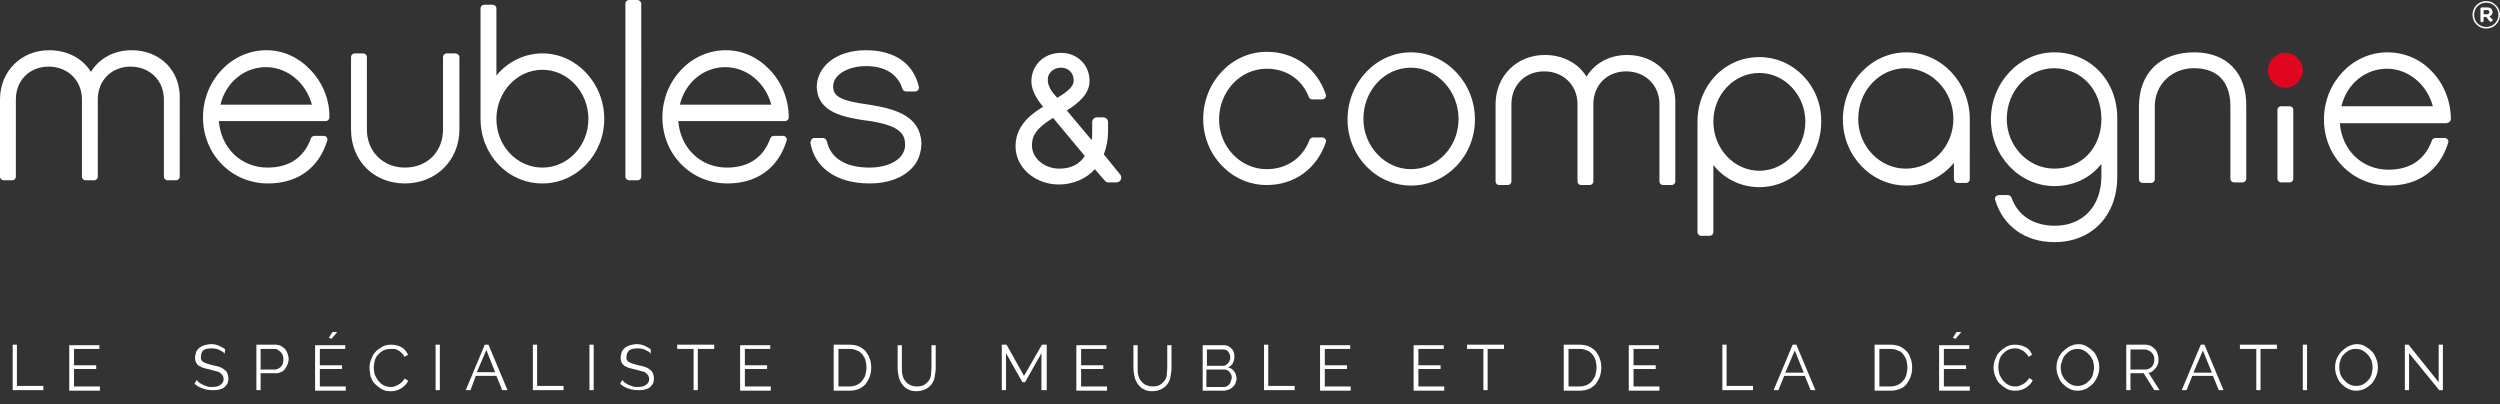
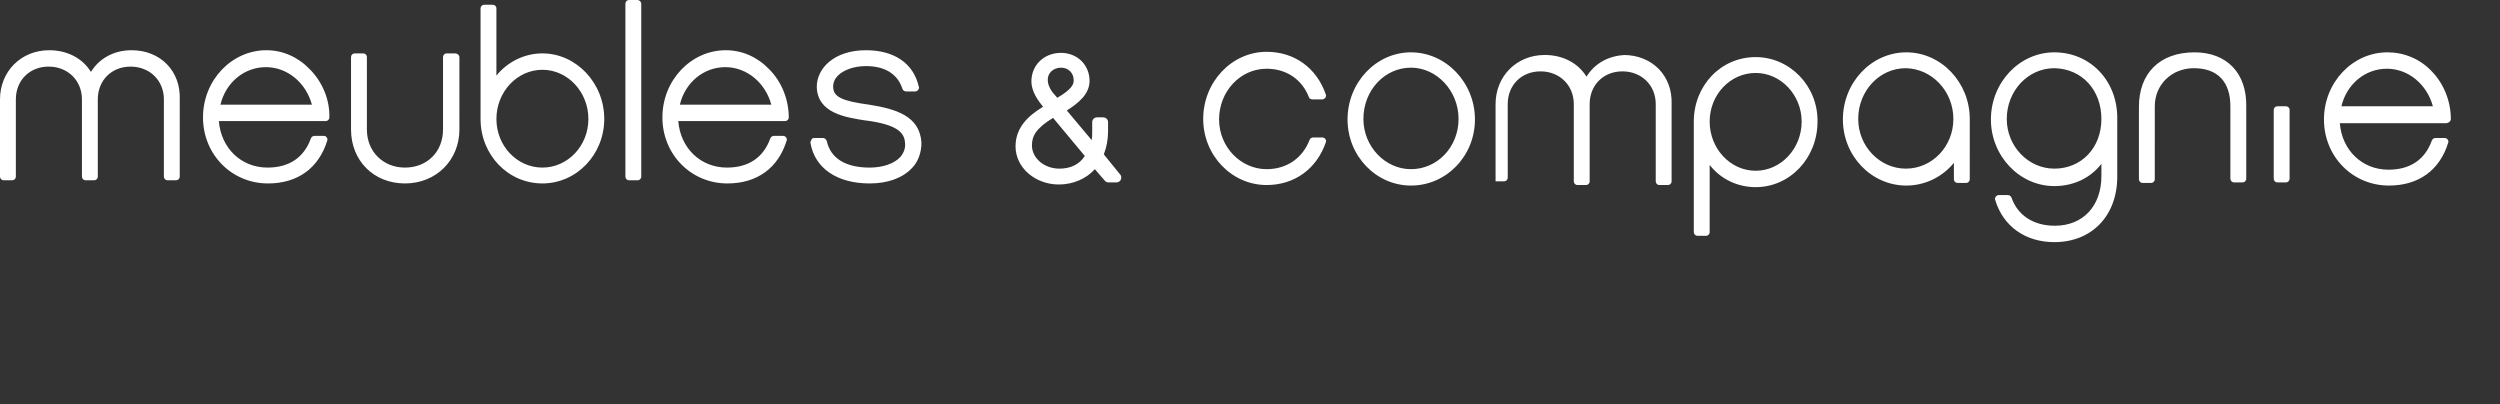
<svg xmlns="http://www.w3.org/2000/svg" viewBox="0 0 472.9 76.5">
  <rect x="0" y="0" width="472.9" height="76.5" fill="#333333" stroke="none" />
-   <path fill="#FFF" d="M208.8 29.2c.5-1.3.8-2.8.8-4.3v-1.8c0-.5-.4-.9-.9-.9h-1.2c-.5 0-.9.4-.9.9v1.8c0 .5 0 1.1-.1 1.6l-4.7-5.6c2.2-1.4 4.3-3.1 4.3-5.6 0-3-2.3-5.3-5.4-5.3-3.2 0-5.6 2.3-5.6 5.4 0 1.4.7 2.9 1.9 4.4l.3.4c-2.8 1.7-5.2 3.9-5.2 7.5 0 4 3.7 7.2 8.2 7.2 2.7 0 5.2-1.1 6.8-2.9l1.9 2.2c.2.2.4.3.7.3h1.5c.5 0 .9-.4.9-.9 0-.3-.1-.5-.3-.7l-3-3.7zm-8.4 2.7c-2.9 0-5.2-2-5.2-4.4 0-1.7.7-3.2 4-5.2l6 7.2c-1 1.6-2.7 2.4-4.8 2.4m.3-19.1c1.4 0 2.4 1 2.4 2.4 0 .8-.4 1.7-3.1 3.3l-.7-.8c-.7-.8-1.1-1.8-1.1-2.5-.1-1.3 1-2.4 2.5-2.4M24.9 9.5c-3.3 0-6.1 1.5-7.7 4.1-1.6-2.6-4.5-4.1-7.9-4.1-5.3 0-9.3 4-9.3 9.3v14.6c0 .4.3.7.7.7h1.6c.4 0 .7-.3.7-.7V18.8c0-3.6 2.6-6.2 6.2-6.2s6.3 2.6 6.3 6.2v14.6c0 .4.3.7.7.7h1.6c.4 0 .7-.3.7-.7V18.8c0-3.6 2.6-6.2 6.2-6.2s6.3 2.6 6.3 6.2v14.6c0 .4.3.7.7.7h1.6c.4 0 .7-.3.7-.7V18.8c.2-5.4-3.7-9.3-9.1-9.3m25.5 0c-6.6 0-12 5.7-12 12.7 0 7 5.4 12.5 12.3 12.5 5.6 0 9.6-2.9 11.2-8.1.1-.2 0-.5-.1-.6-.1-.2-.3-.3-.6-.3h-1.7c-.3 0-.6.2-.7.5-1.3 3.6-4.1 5.5-8.2 5.5-5 0-8.8-3.7-9.2-8.8h20.2c.4 0 .7-.3.7-.7.1-3.3-1.3-6.7-3.7-9.1-2.2-2.3-5.1-3.6-8.2-3.6m-8.7 10.3c1-4.2 4.5-7.1 8.6-7.1s7.6 3 8.7 7.1H41.7zm44.4-9.7h-1.6c-.4 0-.7.3-.7.7v13.7c0 4.2-3 7.2-7.2 7.2-4.1 0-7.2-3-7.2-7.2V10.8c0-.4-.3-.7-.7-.7h-1.6c-.4 0-.7.3-.7.7v13.7c0 5.9 4.3 10.2 10.2 10.2 5.9 0 10.3-4.4 10.3-10.2V10.8c0-.4-.4-.7-.8-.7M120.6 0H119c-.4 0-.7.3-.7.7v32.7c0 .4.3.7.7.7h1.6c.4 0 .7-.3.7-.7V.7c0-.4-.4-.7-.7-.7m16.7 9.5c-6.6 0-12 5.7-12 12.7 0 7 5.4 12.5 12.3 12.5 5.6 0 9.6-2.9 11.2-8.1.1-.2 0-.5-.1-.6-.1-.2-.4-.3-.6-.3h-1.7c-.3 0-.6.2-.7.5-1.3 3.6-4.1 5.5-8.2 5.5-5 0-8.8-3.7-9.2-8.8h20.2c.4 0 .7-.3.7-.7 0-3.3-1.3-6.7-3.7-9.1-2.2-2.3-5.1-3.6-8.2-3.6m-8.7 10.3c1-4.2 4.5-7.1 8.6-7.1s7.6 3 8.7 7.1h-17.3zm35.8 0c-5.2-.7-6.8-1.5-6.8-3.4 0-.8.3-1.5.9-2.1 1.1-1.1 3.1-1.8 5.3-1.8 3.6 0 6 1.5 6.9 4.3.1.3.4.5.7.5h1.7c.2 0 .4-.1.6-.3.1-.2.2-.4.1-.6-1-4.4-4.6-6.9-10-6.9-6.1 0-9.3 3.5-9.3 6.9.1 5 5.4 5.8 9.3 6.4h.1c5.9.8 7.2 2.3 7.3 4.3.1 1-.3 1.9-.9 2.6-1.2 1.3-3.4 2-5.8 2-4.6 0-7.4-1.8-8.1-5-.1-.3-.4-.6-.7-.6H154c-.2 0-.4.1-.5.3-.1.2-.2.4-.2.6.8 4.8 5 7.7 11.2 7.7 3.4 0 6.2-1 8-2.9 1.2-1.2 1.8-3 1.8-4.8-.3-5.1-4.9-6.4-9.9-7.2m-61.8-9.7c-3.4 0-6.6 1.6-8.7 4.2V1.6c0-.4-.3-.7-.7-.7h-1.6c-.4 0-.7.3-.7.7v20.9c0 6.8 5.2 12.2 11.7 12.2 6.5 0 11.7-5.5 11.7-12.2 0-6.8-5.3-12.4-11.7-12.4m8.7 12.4c0 5.1-3.9 9.2-8.7 9.2-4.8 0-8.7-4.1-8.7-9.2s3.9-9.3 8.7-9.3c4.8 0 8.7 4.2 8.7 9.3M239.6 13c3.7 0 6.7 2 8 5.4.1.3.4.4.7.4h1.8c.2 0 .4-.1.6-.3.1-.2.2-.4.1-.6-1.7-5-5.9-8.1-11.2-8.1-6.6 0-12 5.7-12 12.7 0 6.9 5.4 12.5 12 12.5 5.3 0 9.5-3.1 11.2-8.1.1-.2 0-.5-.1-.6-.1-.2-.4-.3-.6-.3h-1.7c-.3 0-.6.2-.7.5-1.3 3.4-4.3 5.5-8.1 5.5-4.9 0-9-4.2-9-9.4 0-5.3 4-9.6 9-9.6m27.3-3.1c-6.6 0-12 5.7-12 12.7 0 6.9 5.4 12.5 12 12.5 6.7 0 12.1-5.6 12.1-12.5 0-7-5.5-12.7-12.1-12.7m9 12.6c0 5.3-4 9.5-9 9.5-4.9 0-9-4.3-9-9.5 0-5.4 4-9.7 9-9.7 4.9 0 9 4.4 9 9.7m84.7-12.6c-6.6 0-12 5.7-12 12.7 0 6.9 5.4 12.5 12 12.5 3.5 0 6.8-1.6 9-4.3v3.1c0 .4.3.7.7.7h1.6c.4 0 .7-.3.7-.7V22.5c0-6.9-5.4-12.6-12-12.6m8.9 12.6c0 5.2-4 9.4-9 9.4-4.9 0-9-4.2-9-9.4 0-5.3 4-9.6 9-9.6 5 .1 9 4.4 9 9.6m19.1-12.6c-6.6 0-12 5.7-12 12.7 0 6.9 5.4 12.6 12 12.6 3.6 0 6.8-1.5 8.9-4.2v2.3c0 5.7-3.5 9.4-8.8 9.4-4 0-7-1.9-8.2-5.3-.1-.3-.4-.5-.7-.5h-1.7c-.2 0-.4.1-.6.3-.1.2-.2.4-.1.6 1.5 5 5.7 8 11.2 8 7.1 0 11.9-5 11.9-12.4V22.5c.1-7.2-5.1-12.6-11.9-12.6m8.9 12.6c0 5.5-3.8 9.4-8.9 9.4-4.9 0-9-4.2-9-9.4 0-5.3 4-9.6 9-9.6 5.2.1 8.9 4.1 8.9 9.6m17.6-12.6c-6.5 0-10.5 3.9-10.5 10.3v13.7c0 .4.3.7.7.7h1.6c.4 0 .7-.3.7-.7V20.1c0-4.1 3.2-7.2 7.4-7.2 4.5 0 6.9 2.6 6.9 7.2v13.7c0 .4.3.7.7.7h1.6c.4 0 .7-.3.7-.7V20.1c.1-6.3-3.7-10.2-9.8-10.2m48.5 12.6c0-3.3-1.3-6.7-3.7-9.1-2.2-2.3-5.2-3.5-8.3-3.5-6.6 0-12 5.7-12 12.7 0 7 5.4 12.5 12.3 12.5 5.6 0 9.6-2.9 11.2-8.1.1-.2 0-.5-.1-.6-.1-.2-.4-.3-.6-.3h-1.7c-.3 0-.6.2-.7.5-1.3 3.6-4.1 5.5-8.2 5.5-5 0-8.8-3.7-9.2-8.8h20.2c.5-.1.8-.4.8-.8m-20.7-2.4c1-4.2 4.5-7.1 8.6-7.1s7.6 3 8.7 7.1h-17.3zm-135.1-9.7c-3.3 0-6.1 1.5-7.7 4.1-1.6-2.6-4.5-4.1-7.9-4.1-5.3 0-9.3 4-9.3 9.3v14.6c0 .4.3.7.7.7h1.6c.4 0 .7-.3.7-.7V19.7c0-3.6 2.6-6.2 6.2-6.2s6.3 2.6 6.3 6.2v14.6c0 .4.3.7.7.7h1.6c.4 0 .7-.3.7-.7V19.7c0-3.6 2.6-6.2 6.2-6.2s6.3 2.6 6.3 6.2v14.6c0 .4.3.7.7.7h1.6c.4 0 .7-.3.7-.7V19.7c.2-5.4-3.7-9.3-9.1-9.3m125.3 9.7h-1.6c-.4 0-.7.3-.7.7v13c0 .4.3.7.7.7h1.6c.4 0 .7-.3.7-.7v-13c0-.4-.3-.7-.7-.7m-100.3-9.3c-6.6 0-11.7 5.4-11.7 12.2v20.9c0 .4.3.7.7.7h1.6c.4 0 .7-.3.7-.7V31.2c2.1 2.7 5.3 4.2 8.7 4.2 6.5 0 11.7-5.5 11.7-12.4.1-6.7-5.2-12.2-11.7-12.2m8.7 12.2c0 5.1-3.9 9.3-8.7 9.3-4.8 0-8.7-4.2-8.7-9.3 0-5.1 3.9-9.2 8.7-9.2 4.8 0 8.7 4.2 8.7 9.2" />
-   <path fill="#E1061F" d="M432.3 10c-1.8 0-3.3 1.5-3.3 3.3 0 1.8 1.5 3.3 3.3 3.3 1.8 0 3.3-1.5 3.3-3.3 0-1.8-1.5-3.3-3.3-3.3" />
-   <path fill="#FFF" d="M470.4 1.4h-.9c-.2 0-.3.1-.3.3v2.2c0 .2.1.3.3.3.2 0 .3-.1.3-.3v-.7h.5l.6.8c.1.1.1.1.3.1.1 0 .3-.1.3-.3 0-.1 0-.1-.1-.2l-.5-.5c.3-.1.6-.4.6-.8 0-.2-.1-.4-.2-.6-.2-.2-.5-.3-.9-.3m.5.9c0 .2-.2.4-.5.4h-.6v-.8h.6c.3 0 .5.1.5.4z" />
-   <path fill="#FFF" d="M470.3.2c-1.5 0-2.6 1.2-2.6 2.6 0 1.4 1.1 2.6 2.6 2.6s2.6-1.2 2.6-2.6c0-1.4-1.2-2.6-2.6-2.6m2.3 2.6c0 1.3-1 2.3-2.3 2.3-1.3 0-2.3-1-2.3-2.3 0-1.3 1-2.3 2.3-2.3 1.3 0 2.3 1 2.3 2.3zM2.4 73.8v-8.6h.8V73h5v.8H2.4zm16.5-.7v.8h-5.8v-8.6h5.7v.7H14v3.1h4.2v.7H14v3.3h4.9zm23.6-6.2c-.2-.3-.6-.5-1-.7-.4-.2-.9-.3-1.4-.3-.8 0-1.3.1-1.7.4-.2.3-.4.7-.4 1.2 0 .3 0 .5.1.6.1.2.2.3.4.4.2.1.4.2.7.3.3.1.7.2 1.1.3.5.1.9.2 1.2.3s.7.3.9.5c.3.2.5.4.6.7s.2.6.2 1-.1.7-.2 1c-.2.3-.4.5-.6.7-.3.2-.6.3-1 .4s-.8.1-1.2.1c-1.3 0-2.5-.4-3.4-1.2l.4-.7.5.5c.2.1.5.3.7.4.3.1.5.2.8.3s.6.1.9.1c.7 0 1.2-.1 1.6-.4s.6-.6.6-1.1c0-.3-.1-.5-.2-.7s-.3-.3-.5-.5-.5-.2-.8-.3-.7-.2-1.1-.3c-.5-.1-.8-.2-1.2-.3s-.6-.3-.9-.4c-.2-.2-.4-.4-.5-.6-.1-.2-.2-.5-.2-.9s.1-.7.2-1.1c.1-.3.4-.6.6-.8.3-.2.6-.4 1-.5.4-.1.8-.2 1.2-.2.6 0 1.1.1 1.5.3.4.2.9.4 1.2.7l-.1.8zm6 6.9v-8.6h3.6c.4 0 .7.1 1 .2.3.2.6.4.8.6.2.3.4.5.5.9s.2.6.2 1-.1.7-.2 1c-.1.3-.3.6-.5.9-.2.3-.5.5-.8.6-.3.2-.6.2-1 .2h-2.8v3.2h-.8zm.8-3.9H52c.3 0 .5-.1.7-.2.2-.1.4-.3.5-.4s.3-.4.3-.6c.1-.2.1-.5.1-.7 0-.3 0-.5-.1-.8-.1-.2-.2-.4-.4-.6-.2-.2-.3-.3-.6-.4 0-.2-.3-.2-.5-.2h-2.7v3.9zm16.1 3.2v.8h-5.8v-8.6h5.7v.7h-4.8v3.1h4.2v.7h-4.2v3.3h4.9zm-2.7-9l-.5-.2.7-1.1h.9l-1.1 1.3zm7.2 5.4c0-.5.1-1 .3-1.5s.4-1 .8-1.4c.3-.4.8-.7 1.3-1s1.1-.4 1.7-.4c.8 0 1.4.2 2 .5.5.3.9.8 1.2 1.4l-.7.4c-.1-.3-.3-.5-.5-.7-.2-.2-.4-.4-.6-.5-.2-.1-.5-.2-.7-.3h-.8c-.5 0-1 .1-1.4.3-.4.2-.7.5-1 .8-.3.3-.5.7-.6 1.1-.1.4-.2.9-.2 1.3 0 .5.1.9.2 1.4.2.4.4.8.7 1.2.3.3.6.6 1 .8.4.2.8.3 1.3.3.2 0 .5 0 .7-.1.3-.1.5-.2.7-.3.2-.1.5-.3.7-.5.2-.2.4-.4.5-.7l.7.4c-.1.3-.3.6-.6.9-.3.2-.5.5-.8.6-.3.2-.6.3-1 .4-.3.1-.7.1-1 .1-.6 0-1.1-.1-1.6-.4s-.9-.6-1.3-1-.6-.9-.8-1.4c-.1-.6-.2-1.2-.2-1.7zm12.5 4.3v-8.6h.8v8.6h-.8zm9.3-8.6h.7l3.6 8.6h-1l-1.1-2.7H90l-1 2.7h-.9l3.6-8.6zm2 5.3L92 66.2l-1.8 4.2h3.5zm7.1 3.3v-8.6h.8V73h5v.8h-5.8zm10.7 0v-8.6h.8v8.6h-.8zm11.6-6.9c-.2-.3-.6-.5-1-.7-.4-.2-.9-.3-1.4-.3-.8 0-1.3.1-1.7.4-.3.3-.5.7-.5 1.2 0 .3 0 .5.1.6.1.2.2.3.4.4.2.1.4.2.7.3.3.1.7.2 1.1.3.5.1.9.2 1.2.3s.7.3.9.5c.3.2.5.4.6.7s.2.6.2 1-.1.7-.2 1c-.2.3-.4.5-.6.7-.3.2-.6.3-1 .4s-.8.1-1.2.1c-1.3 0-2.5-.4-3.4-1.2l.4-.7.5.5c.2.1.5.3.7.4.3.1.5.2.8.3s.6.1.9.1c.7 0 1.2-.1 1.6-.4s.6-.6.6-1.1c0-.3-.1-.5-.2-.7s-.3-.3-.5-.5-.5-.2-.8-.3-.7-.2-1.1-.3c-.5-.1-.8-.2-1.2-.3s-.6-.3-.9-.4c-.2-.2-.4-.4-.5-.6-.1-.2-.2-.5-.2-.9s.1-.7.2-1.1c.1-.3.4-.6.6-.8.3-.2.6-.4 1-.5.4-.1.8-.2 1.2-.2.6 0 1.1.1 1.5.3.4.2.9.4 1.2.7v.8zm12-.9H132v7.8h-.8V66h-3.1v-.8h7v.8zm10.7 7.1v.8H140v-8.6h5.7v.7h-4.8v3.1h4.2v.7h-4.2v3.3h4.9zm11.9.7v-8.6h2.9c.7 0 1.3.1 1.8.3s.9.5 1.3.9c.3.4.6.8.8 1.4.2.5.3 1.1.3 1.7 0 .7-.1 1.2-.3 1.8-.2.5-.5 1-.8 1.4-.4.4-.8.7-1.3.9-.5.2-1.1.3-1.7.3h-3zm6.2-4.3c0-.5-.1-1-.2-1.4-.1-.4-.4-.8-.6-1.1-.3-.3-.6-.6-1-.7-.4-.2-.9-.3-1.4-.3h-2.1v7.1h2.1c.5 0 1-.1 1.4-.3.4-.2.7-.4 1-.8s.5-.7.6-1.1c.1-.4.2-.9.2-1.4zm9.6 3.6c.5 0 1-.1 1.3-.3.4-.2.6-.5.9-.8.2-.3.4-.7.4-1.1s.1-.9.1-1.3v-4.3h.8v4.3c0 .6-.1 1.1-.2 1.7s-.3 1-.6 1.4c-.3.4-.7.7-1.1.9s-1 .4-1.7.4-1.2-.1-1.7-.4c-.5-.2-.8-.6-1.1-1s-.5-.9-.6-1.4c-.1-.5-.2-1-.2-1.6v-4.3h.8v4.3c0 .5 0 .9.1 1.3s.2.8.5 1.1c.2.3.5.6.9.8.4.2.8.3 1.4.3zm23.5.7v-7l-3.1 5.5h-.5l-3.1-5.5v7h-.8v-8.6h.9l3.3 5.9 3.4-5.9h.9v8.6h-1zm12.4-.7v.8h-5.8v-8.6h5.7v.7h-4.8v3.1h4.2v.7h-4.2v3.3h4.9zm8.7 0c.5 0 1-.1 1.3-.3.4-.2.6-.5.9-.8.2-.3.4-.7.4-1.1s.1-.9.1-1.3v-4.3h.8v4.3c0 .6-.1 1.1-.2 1.7s-.3 1-.6 1.4c-.3.4-.7.7-1.1.9s-1 .4-1.7.4-1.2-.1-1.7-.4c-.5-.2-.8-.6-1.1-1s-.5-.9-.6-1.4c-.1-.5-.2-1-.2-1.6v-4.3h.8v4.3c0 .5 0 .9.1 1.3s.2.8.5 1.1c.2.3.5.6.9.8.5.2.9.3 1.4.3zm15.8-1.5c0 .3-.1.6-.2.9-.1.3-.3.5-.5.7-.2.2-.5.4-.8.5-.3.1-.6.2-.9.2h-4v-8.6h4.1c.3 0 .6.1.8.2.2.1.4.3.6.5.2.2.3.4.4.7.1.3.1.5.1.8 0 .4-.1.8-.3 1.2-.2.4-.5.6-.9.8.5.1.9.4 1.2.8.2.3.4.8.4 1.3zm-5.6-5.6v3.2h2.9c.2 0 .4 0 .6-.1s.3-.2.5-.4c.1-.1.2-.3.3-.5.1-.2.1-.4.1-.6 0-.2 0-.4-.1-.6-.1-.2-.2-.4-.3-.5-.1-.1-.3-.3-.4-.3-.2-.1-.4-.1-.6-.1h-3zm4.7 5.5c0-.2 0-.4-.1-.6-.1-.2-.2-.4-.3-.5-.1-.1-.3-.3-.5-.4-.2-.1-.4-.1-.6-.1h-3.3v3.3h3.2c.2 0 .4 0 .6-.1s.4-.2.5-.4c.1-.1.3-.3.3-.5s.2-.5.2-.7zm6.1 2.3v-8.6h.8V73h5v.8h-5.8zm16.4-.7v.8h-5.8v-8.6h5.7v.7h-4.8v3.1h4.2v.7h-4.2v3.3h4.9zm17.7 0v.8h-5.8v-8.6h5.7v.7h-4.8v3.1h4.2v.7h-4.2v3.3h4.9zm11.3-7.1h-3.1v7.8h-.8V66h-3.1v-.8h7v.8zm11.3 7.8v-8.6h2.9c.7 0 1.3.1 1.8.3s.9.5 1.3.9c.3.4.6.8.8 1.4.2.5.3 1.1.3 1.7 0 .7-.1 1.2-.3 1.8-.2.5-.5 1-.8 1.4-.4.4-.8.7-1.3.9-.5.2-1.1.3-1.7.3h-3zm6.2-4.3c0-.5-.1-1-.2-1.4-.1-.4-.4-.8-.6-1.1-.3-.3-.6-.6-1-.7-.4-.2-.9-.3-1.4-.3h-2.1v7.1h2.1c.5 0 1-.1 1.4-.3.4-.2.7-.4 1-.8s.5-.7.6-1.1c.1-.4.2-.9.2-1.4zm11.9 3.6v.8h-5.8v-8.6h5.7v.7H309v3.1h4.2v.7H309v3.3h4.9zm11.9.7v-8.6h.8V73h5v.8h-5.8zm13.3-8.6h.7l3.6 8.6h-.9l-1.1-2.7h-3.9l-1.1 2.7h-.9l3.6-8.6zm2.1 5.3l-1.7-4.2-1.8 4.2h3.5zm13.4 3.3v-8.6h2.9c.7 0 1.3.1 1.8.3s.9.5 1.3.9.6.8.8 1.4c.2.5.3 1.1.3 1.7 0 .7-.1 1.2-.3 1.8-.2.5-.5 1-.8 1.4s-.8.7-1.3.9c-.5.2-1.1.3-1.7.3h-3zm6.2-4.3c0-.5-.1-1-.2-1.4-.1-.4-.4-.8-.6-1.1s-.6-.6-1-.7c-.4-.2-.9-.3-1.4-.3h-2.1v7.1h2.1c.5 0 1-.1 1.4-.3.4-.2.7-.4 1-.8.3-.3.5-.7.6-1.1.1-.4.2-.9.2-1.4zm11.8 3.6v.8h-5.8v-8.6h5.7v.7h-4.8v3.1h4.2v.7h-4.2v3.3h4.9zm-2.7-9l-.5-.2.7-1.1h.9l-1.1 1.3zm7.2 5.4c0-.5.1-1 .3-1.5.2-.5.4-1 .8-1.4s.8-.7 1.3-1 1.1-.4 1.7-.4c.8 0 1.4.2 2 .5s.9.8 1.2 1.4l-.7.4c-.1-.3-.3-.5-.5-.7-.2-.2-.4-.4-.6-.5-.2-.1-.5-.2-.7-.3-.2-.1-.5-.1-.7-.1-.5 0-1 .1-1.4.3-.4.2-.7.5-1 .8-.3.3-.5.7-.6 1.1-.1.4-.2.9-.2 1.3 0 .5.1.9.2 1.4.2.4.4.8.7 1.2.3.3.6.6 1 .8.4.2.8.3 1.3.3.2 0 .5 0 .7-.1.3-.1.5-.2.7-.3.2-.1.5-.3.7-.5.2-.2.4-.4.5-.7l.7.4c-.1.3-.3.6-.6.9-.3.2-.5.5-.8.6-.3.2-.6.3-1 .4-.3.1-.7.1-1 .1-.6 0-1.1-.1-1.6-.4s-.9-.6-1.3-1-.6-.9-.8-1.4c-.2-.5-.3-1.1-.3-1.6zm15.9 4.4c-.6 0-1.1-.1-1.6-.4-.5-.2-.9-.6-1.3-1s-.6-.9-.8-1.4c-.2-.5-.3-1.1-.3-1.6 0-.6.1-1.1.3-1.6.2-.5.5-1 .9-1.4.4-.4.8-.7 1.3-1 .5-.2 1-.4 1.6-.4.6 0 1.1.1 1.6.4.5.3.9.6 1.3 1s.6.9.8 1.4c.2.5.3 1 .3 1.6 0 .6-.1 1.1-.3 1.6-.2.5-.5 1-.8 1.4-.4.4-.8.7-1.3 1-.6.3-1.2.4-1.7.4zm-3.2-4.4c0 .5.1.9.2 1.3.2.4.4.8.7 1.1.3.3.6.6 1 .8s.8.3 1.3.3.9-.1 1.3-.3c.4-.2.7-.5 1-.8.3-.3.5-.7.6-1.1.1-.4.2-.9.2-1.3 0-.5-.1-.9-.2-1.3-.2-.4-.4-.8-.7-1.1s-.6-.6-1-.8-.8-.3-1.2-.3c-.5 0-.9.1-1.3.3-.4.2-.7.5-1 .8-.3.3-.5.7-.6 1.1-.2.5-.3.9-.3 1.3zm12.4 4.3v-8.6h3.6c.4 0 .7.1 1 .2.3.2.6.4.8.6s.4.5.5.9c.1.3.2.6.2 1 0 .3 0 .6-.1.9s-.2.5-.4.8l-.6.6c-.2.2-.5.3-.8.3l2.1 3.3h-1l-2-3.2H403v3.2h-.8zm.9-3.9h2.8c.2 0 .5-.1.7-.2.2-.1.4-.3.5-.4.1-.2.3-.4.3-.6.1-.2.1-.5.1-.7s0-.5-.1-.7c-.1-.2-.2-.4-.4-.6-.2-.2-.3-.3-.6-.4-.2-.1-.4-.2-.7-.2H403v3.8zm13.2-4.7h.7l3.6 8.6h-.9l-1.1-2.7h-3.9l-1.1 2.7h-.9l3.6-8.6zm2.1 5.3l-1.7-4.2-1.8 4.2h3.5zm12.3-4.5h-3.1v7.8h-.8V66h-3.1v-.8h7v.8zm4.9 7.8v-8.6h.8v8.6h-.8zm10.1.1c-.6 0-1.1-.1-1.6-.4-.5-.2-.9-.6-1.3-1s-.6-.9-.8-1.4c-.2-.5-.3-1.1-.3-1.6 0-.6.1-1.1.3-1.6.2-.5.5-1 .9-1.4.4-.4.8-.7 1.3-1 .5-.2 1-.4 1.6-.4.6 0 1.1.1 1.6.4.5.3.9.6 1.3 1s.6.9.8 1.4c.2.5.3 1 .3 1.6 0 .6-.1 1.1-.3 1.6-.2.5-.5 1-.8 1.4-.4.4-.8.7-1.3 1-.6.3-1.2.4-1.7.4zm-3.2-4.4c0 .5.1.9.2 1.3.2.4.4.8.7 1.1.3.3.6.6 1 .8s.8.3 1.3.3.9-.1 1.3-.3c.4-.2.7-.5 1-.8.3-.3.5-.7.6-1.1.1-.4.2-.9.2-1.3 0-.5-.1-.9-.2-1.3-.2-.4-.4-.8-.7-1.1s-.6-.6-1-.8-.8-.3-1.3-.3-.9.1-1.3.3c-.4.2-.7.5-1 .8-.3.3-.5.7-.6 1.1-.2.5-.2.9-.2 1.3zm13.2-2.7v7h-.8v-8.6h.7l5.7 7.1v-7.1h.8v8.6h-.7l-5.7-7z" />
+   <path fill="#FFF" d="M208.8 29.2c.5-1.3.8-2.8.8-4.3v-1.8c0-.5-.4-.9-.9-.9h-1.2c-.5 0-.9.4-.9.9v1.8c0 .5 0 1.1-.1 1.6l-4.7-5.6c2.2-1.4 4.3-3.1 4.3-5.6 0-3-2.3-5.3-5.4-5.3-3.2 0-5.6 2.3-5.6 5.4 0 1.4.7 2.9 1.9 4.4l.3.4c-2.8 1.7-5.2 3.9-5.2 7.5 0 4 3.7 7.2 8.2 7.2 2.7 0 5.2-1.1 6.8-2.9l1.9 2.2c.2.2.4.3.7.3h1.5c.5 0 .9-.4.9-.9 0-.3-.1-.5-.3-.7l-3-3.7zm-8.4 2.7c-2.9 0-5.2-2-5.2-4.4 0-1.7.7-3.2 4-5.2l6 7.2c-1 1.6-2.7 2.4-4.8 2.4m.3-19.1c1.4 0 2.4 1 2.4 2.4 0 .8-.4 1.7-3.1 3.3l-.7-.8c-.7-.8-1.1-1.8-1.1-2.5-.1-1.3 1-2.4 2.5-2.4M24.9 9.5c-3.3 0-6.1 1.5-7.7 4.1-1.6-2.6-4.5-4.1-7.9-4.1-5.3 0-9.3 4-9.3 9.3v14.6c0 .4.3.7.7.7h1.6c.4 0 .7-.3.7-.7V18.8c0-3.6 2.6-6.2 6.2-6.2s6.3 2.6 6.3 6.2v14.6c0 .4.3.7.7.7h1.6c.4 0 .7-.3.7-.7V18.8c0-3.6 2.6-6.2 6.2-6.2s6.3 2.6 6.3 6.2v14.6c0 .4.3.7.7.7h1.6c.4 0 .7-.3.7-.7V18.8c.2-5.4-3.7-9.3-9.1-9.3m25.5 0c-6.6 0-12 5.7-12 12.7 0 7 5.4 12.5 12.3 12.5 5.6 0 9.6-2.9 11.2-8.1.1-.2 0-.5-.1-.6-.1-.2-.3-.3-.6-.3h-1.7c-.3 0-.6.2-.7.5-1.3 3.6-4.1 5.5-8.2 5.5-5 0-8.8-3.7-9.2-8.8h20.2c.4 0 .7-.3.7-.7.1-3.3-1.3-6.7-3.7-9.1-2.2-2.3-5.1-3.6-8.2-3.6m-8.7 10.3c1-4.2 4.5-7.1 8.6-7.1s7.6 3 8.7 7.1H41.7zm44.4-9.7h-1.6c-.4 0-.7.3-.7.7v13.7c0 4.2-3 7.2-7.2 7.2-4.1 0-7.2-3-7.2-7.2V10.8c0-.4-.3-.7-.7-.7h-1.6c-.4 0-.7.3-.7.7v13.7c0 5.9 4.3 10.2 10.2 10.2 5.9 0 10.3-4.4 10.3-10.2V10.8c0-.4-.4-.7-.8-.7M120.6 0H119c-.4 0-.7.3-.7.7v32.7c0 .4.3.7.7.7h1.6c.4 0 .7-.3.7-.7V.7c0-.4-.4-.7-.7-.7m16.7 9.5c-6.6 0-12 5.7-12 12.7 0 7 5.4 12.5 12.3 12.5 5.6 0 9.6-2.9 11.2-8.1.1-.2 0-.5-.1-.6-.1-.2-.4-.3-.6-.3h-1.7c-.3 0-.6.2-.7.5-1.3 3.6-4.1 5.5-8.2 5.5-5 0-8.8-3.7-9.2-8.8h20.2c.4 0 .7-.3.7-.7 0-3.3-1.3-6.7-3.7-9.1-2.2-2.3-5.1-3.6-8.2-3.6m-8.7 10.3c1-4.2 4.5-7.1 8.6-7.1s7.6 3 8.7 7.1h-17.3zm35.8 0c-5.2-.7-6.8-1.5-6.8-3.4 0-.8.3-1.5.9-2.1 1.1-1.1 3.1-1.8 5.3-1.8 3.6 0 6 1.5 6.9 4.3.1.3.4.5.7.5h1.7c.2 0 .4-.1.6-.3.1-.2.2-.4.1-.6-1-4.4-4.6-6.9-10-6.9-6.1 0-9.3 3.5-9.3 6.9.1 5 5.4 5.8 9.3 6.4h.1c5.9.8 7.2 2.3 7.3 4.3.1 1-.3 1.9-.9 2.6-1.2 1.3-3.4 2-5.8 2-4.6 0-7.4-1.8-8.1-5-.1-.3-.4-.6-.7-.6H154c-.2 0-.4.1-.5.3-.1.2-.2.4-.2.6.8 4.8 5 7.7 11.2 7.7 3.4 0 6.2-1 8-2.9 1.2-1.2 1.8-3 1.8-4.8-.3-5.1-4.9-6.4-9.9-7.2m-61.8-9.7c-3.4 0-6.6 1.6-8.7 4.2V1.6c0-.4-.3-.7-.7-.7h-1.6c-.4 0-.7.3-.7.7v20.9c0 6.8 5.2 12.2 11.7 12.2 6.5 0 11.7-5.5 11.7-12.2 0-6.8-5.3-12.4-11.7-12.4m8.7 12.4c0 5.1-3.9 9.2-8.7 9.2-4.8 0-8.7-4.1-8.7-9.2s3.9-9.3 8.7-9.3c4.8 0 8.7 4.2 8.7 9.3M239.6 13c3.7 0 6.7 2 8 5.4.1.3.4.4.7.4h1.8c.2 0 .4-.1.6-.3.1-.2.2-.4.1-.6-1.7-5-5.9-8.1-11.2-8.1-6.6 0-12 5.7-12 12.7 0 6.9 5.4 12.5 12 12.5 5.3 0 9.5-3.1 11.2-8.1.1-.2 0-.5-.1-.6-.1-.2-.4-.3-.6-.3h-1.7c-.3 0-.6.2-.7.5-1.3 3.4-4.3 5.5-8.1 5.5-4.9 0-9-4.2-9-9.4 0-5.3 4-9.6 9-9.6m27.3-3.1c-6.6 0-12 5.7-12 12.7 0 6.9 5.4 12.5 12 12.5 6.7 0 12.1-5.6 12.1-12.5 0-7-5.5-12.7-12.1-12.7m9 12.6c0 5.3-4 9.5-9 9.5-4.9 0-9-4.3-9-9.5 0-5.4 4-9.7 9-9.7 4.9 0 9 4.4 9 9.7m84.7-12.6c-6.6 0-12 5.7-12 12.7 0 6.9 5.4 12.5 12 12.5 3.5 0 6.8-1.6 9-4.3v3.1c0 .4.3.7.7.7h1.6c.4 0 .7-.3.7-.7V22.5c0-6.9-5.4-12.6-12-12.6m8.9 12.6c0 5.2-4 9.4-9 9.4-4.9 0-9-4.2-9-9.4 0-5.3 4-9.6 9-9.6 5 .1 9 4.4 9 9.6m19.1-12.6c-6.6 0-12 5.7-12 12.7 0 6.9 5.4 12.6 12 12.6 3.6 0 6.8-1.5 8.9-4.2v2.3c0 5.7-3.5 9.4-8.8 9.4-4 0-7-1.9-8.2-5.3-.1-.3-.4-.5-.7-.5h-1.7c-.2 0-.4.1-.6.3-.1.2-.2.4-.1.6 1.5 5 5.7 8 11.2 8 7.1 0 11.9-5 11.9-12.4V22.5c.1-7.2-5.1-12.6-11.9-12.6m8.9 12.6c0 5.5-3.8 9.4-8.9 9.4-4.9 0-9-4.2-9-9.4 0-5.3 4-9.6 9-9.6 5.2.1 8.9 4.1 8.9 9.6m17.6-12.6c-6.5 0-10.5 3.9-10.5 10.3v13.7c0 .4.3.7.7.7h1.6c.4 0 .7-.3.7-.7V20.1c0-4.1 3.2-7.2 7.4-7.2 4.5 0 6.9 2.6 6.9 7.2v13.7c0 .4.3.7.7.7h1.6c.4 0 .7-.3.7-.7V20.1c.1-6.3-3.7-10.2-9.8-10.2m48.5 12.6c0-3.3-1.3-6.7-3.7-9.1-2.2-2.3-5.2-3.5-8.3-3.5-6.6 0-12 5.7-12 12.7 0 7 5.4 12.5 12.3 12.5 5.6 0 9.6-2.9 11.2-8.1.1-.2 0-.5-.1-.6-.1-.2-.4-.3-.6-.3h-1.7c-.3 0-.6.2-.7.5-1.3 3.6-4.1 5.5-8.2 5.5-5 0-8.8-3.7-9.2-8.8h20.2c.5-.1.8-.4.8-.8m-20.7-2.4c1-4.2 4.5-7.1 8.6-7.1s7.6 3 8.7 7.1h-17.3zm-135.1-9.7c-3.3 0-6.1 1.5-7.7 4.1-1.6-2.6-4.5-4.1-7.9-4.1-5.3 0-9.3 4-9.3 9.3v14.6h1.6c.4 0 .7-.3.7-.7V19.7c0-3.6 2.6-6.2 6.2-6.2s6.3 2.6 6.3 6.2v14.6c0 .4.3.7.7.7h1.6c.4 0 .7-.3.7-.7V19.7c0-3.6 2.6-6.2 6.2-6.2s6.3 2.6 6.3 6.2v14.6c0 .4.3.7.7.7h1.6c.4 0 .7-.3.7-.7V19.7c.2-5.4-3.7-9.3-9.1-9.3m125.3 9.7h-1.6c-.4 0-.7.3-.7.7v13c0 .4.3.7.7.7h1.6c.4 0 .7-.3.7-.7v-13c0-.4-.3-.7-.7-.7m-100.3-9.3c-6.6 0-11.7 5.4-11.7 12.2v20.9c0 .4.3.7.7.7h1.6c.4 0 .7-.3.7-.7V31.2c2.1 2.7 5.3 4.2 8.7 4.2 6.5 0 11.7-5.5 11.7-12.4.1-6.7-5.2-12.2-11.7-12.2m8.7 12.2c0 5.1-3.9 9.3-8.7 9.3-4.8 0-8.7-4.2-8.7-9.3 0-5.1 3.9-9.2 8.7-9.2 4.8 0 8.7 4.2 8.7 9.2" />
</svg>